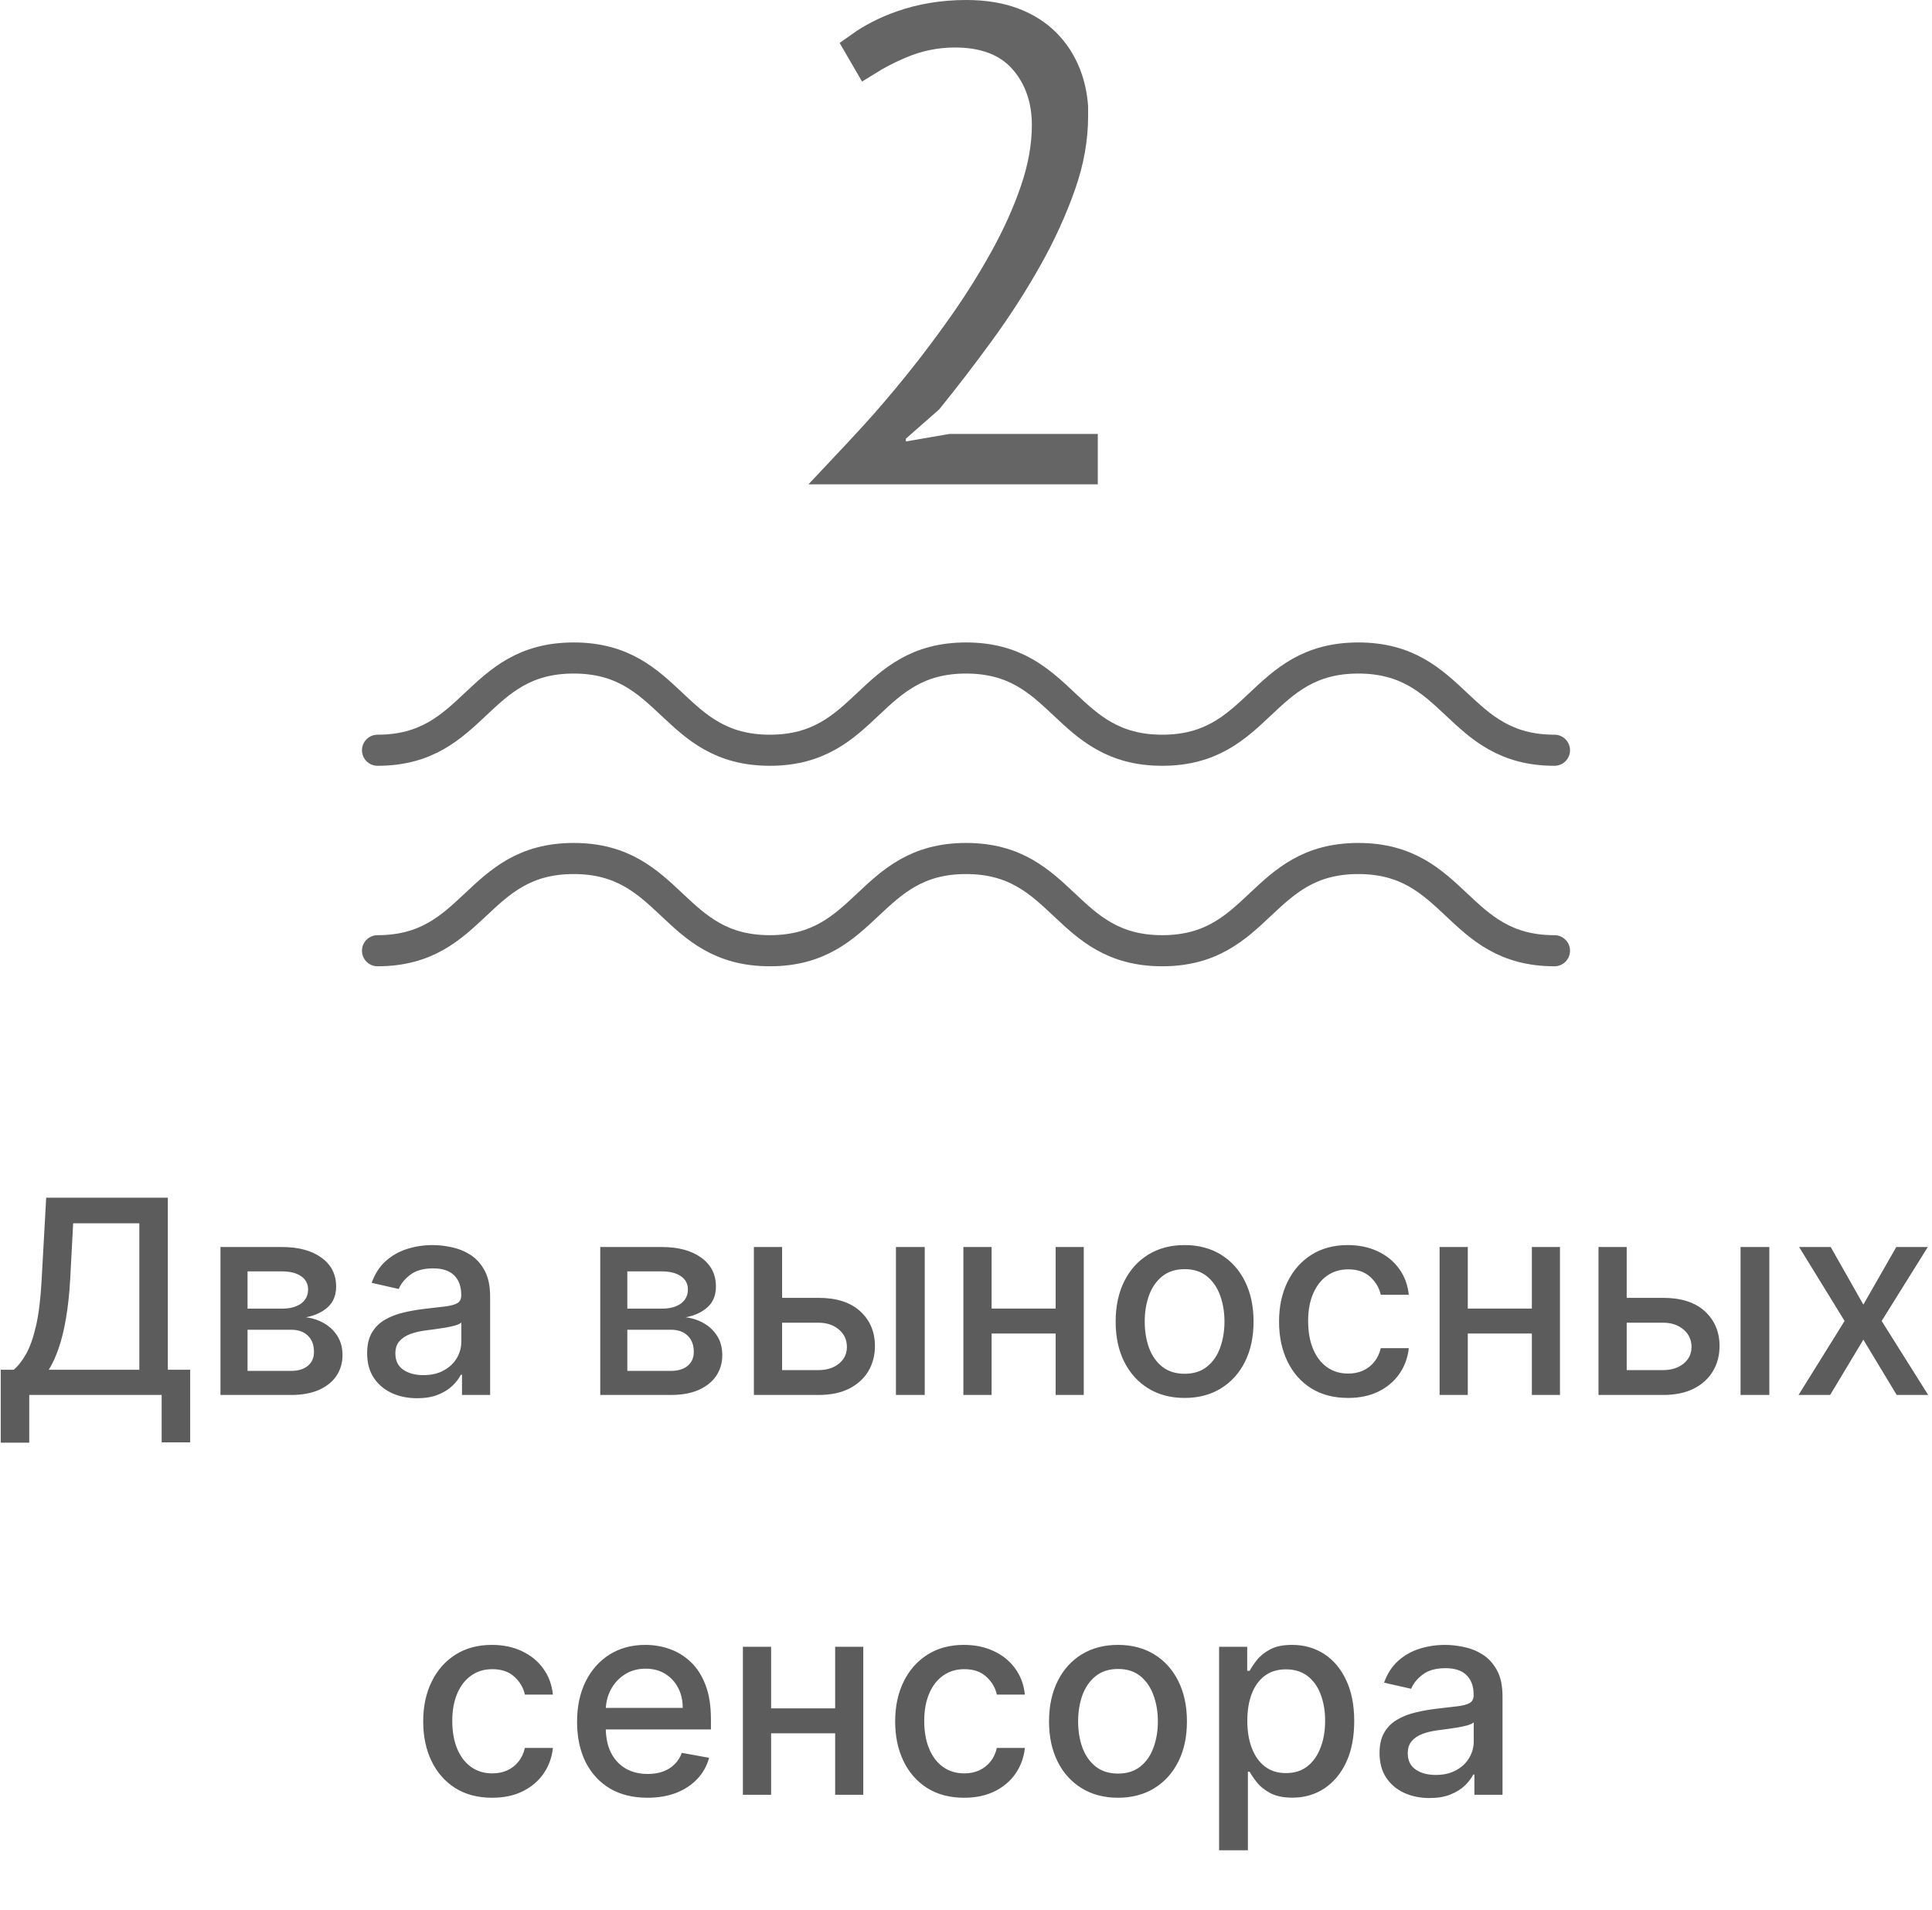
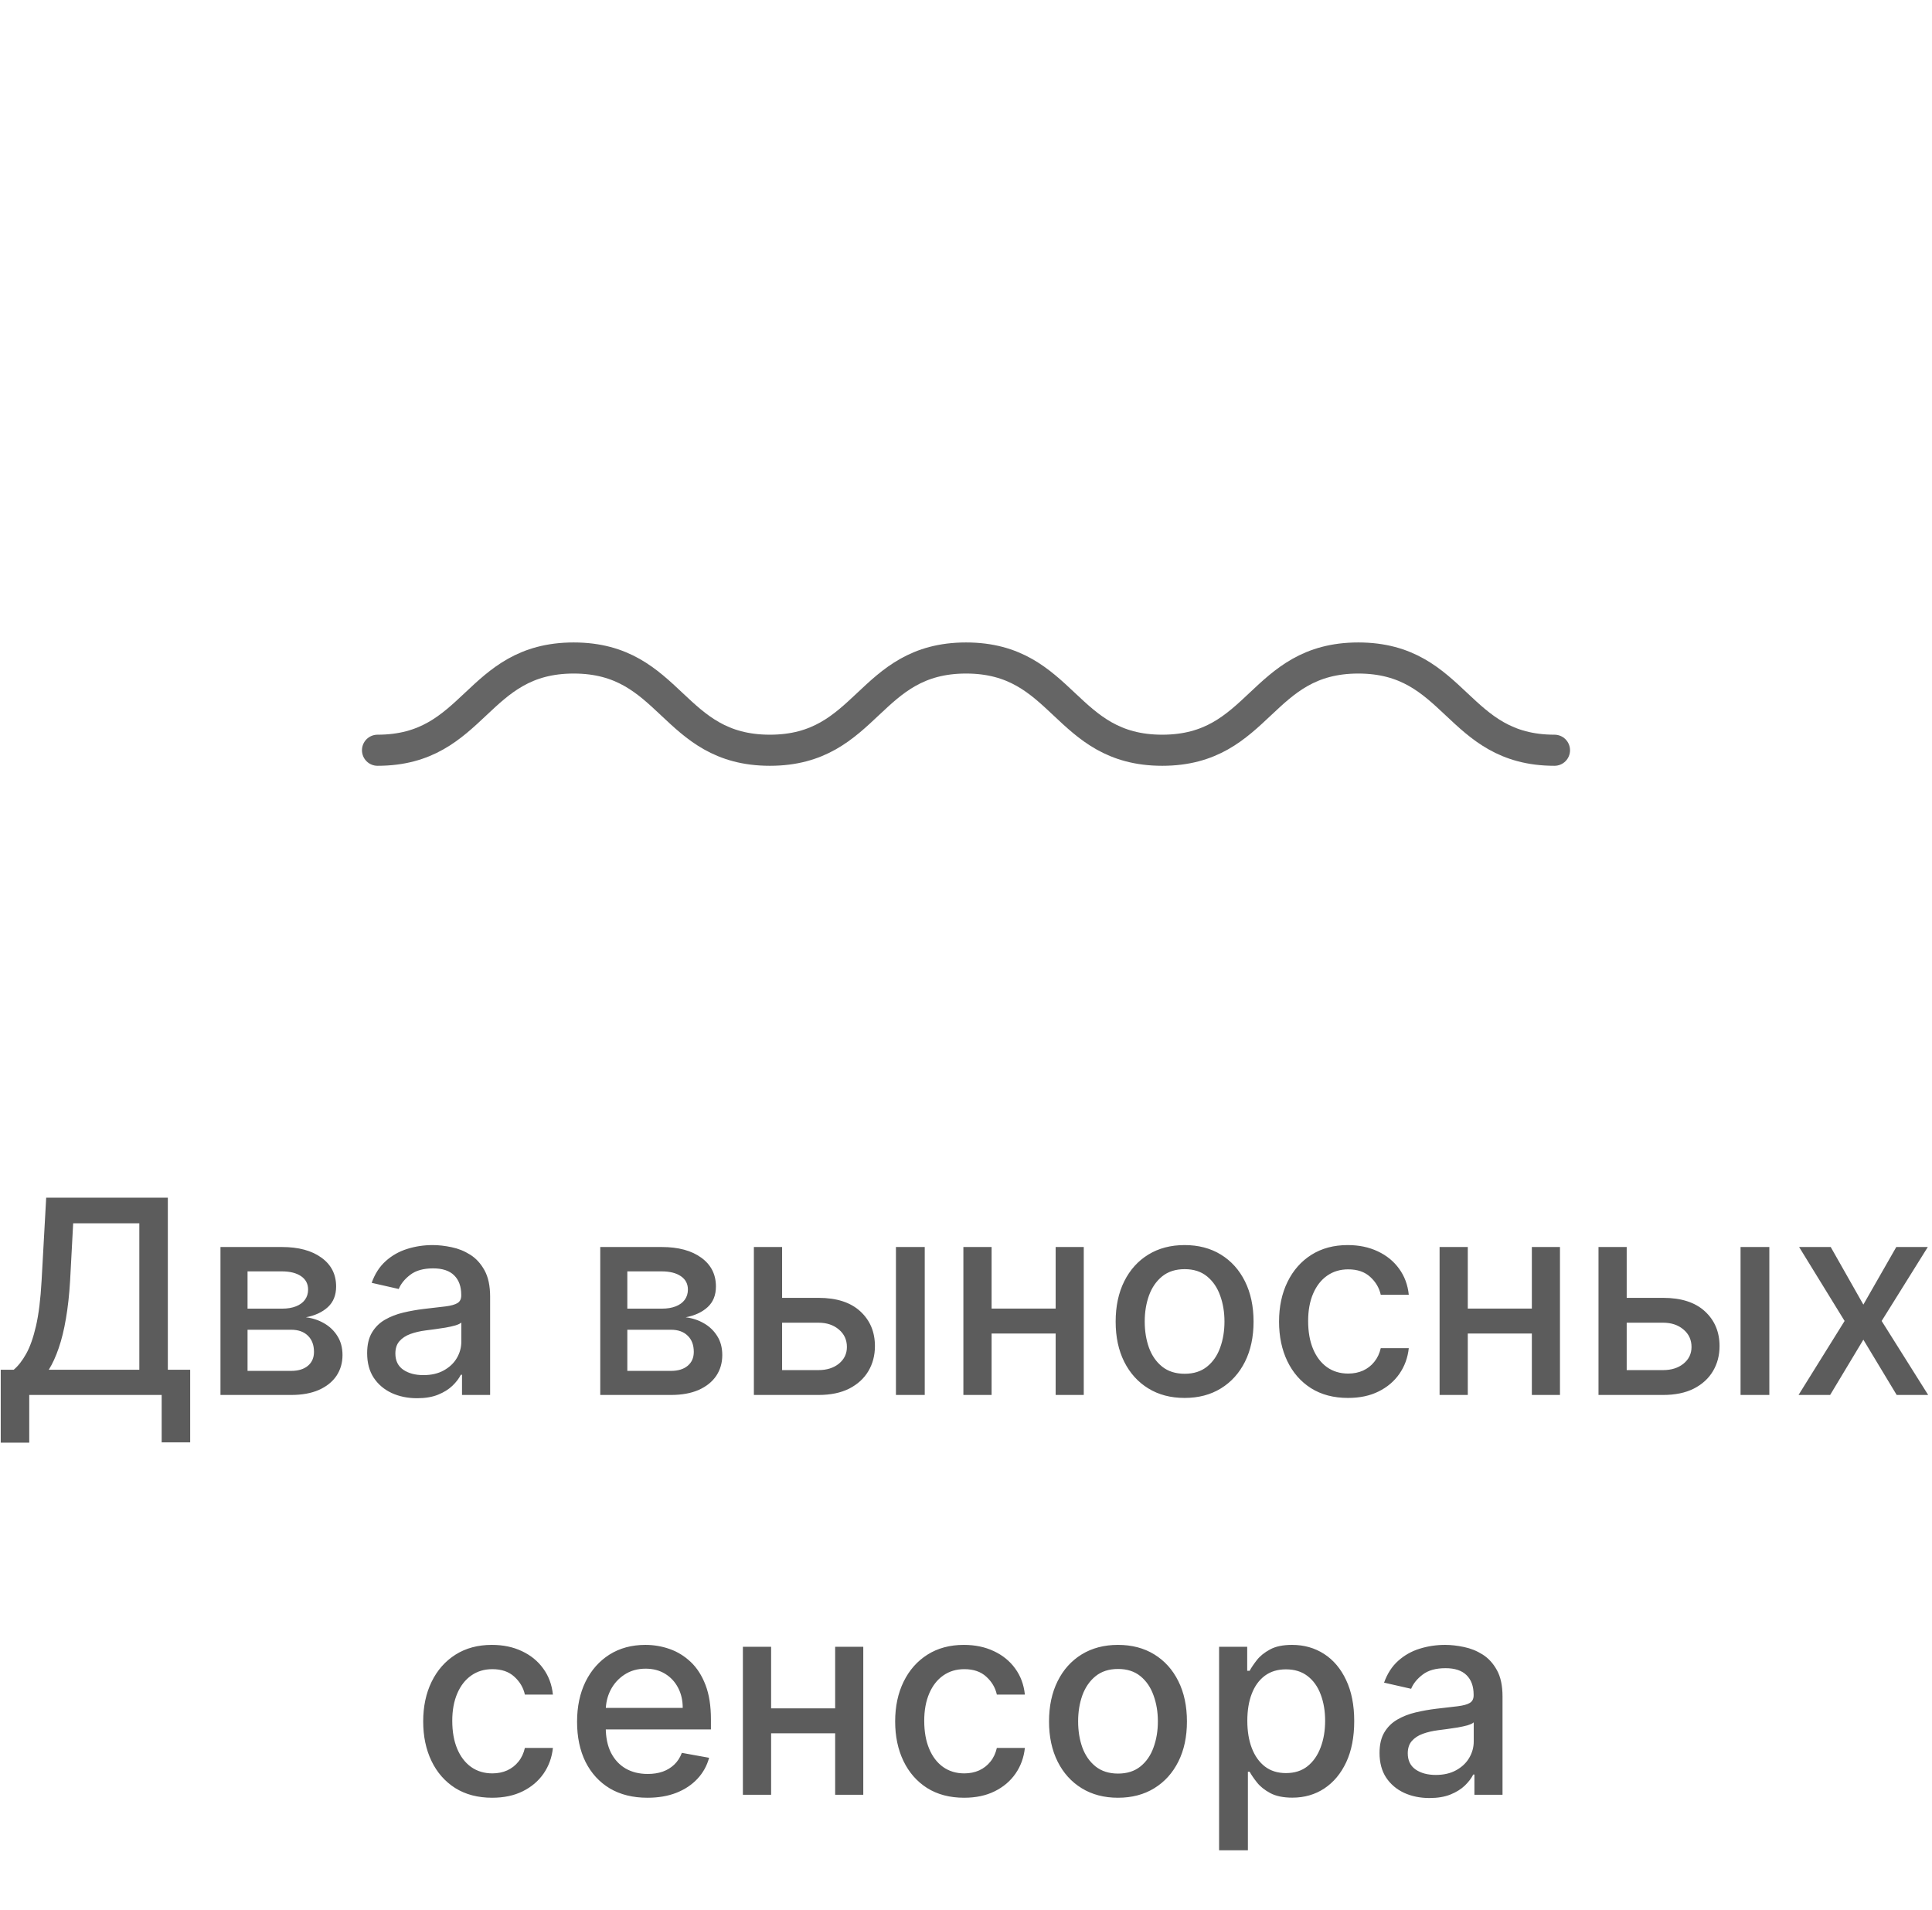
<svg xmlns="http://www.w3.org/2000/svg" width="87" height="86" viewBox="0 0 87 86" fill="none">
-   <path d="M41.389 17.299C42.086 16.438 42.77 15.522 43.442 14.568L43.443 14.566C44.121 13.596 44.736 12.61 45.289 11.606C45.846 10.594 46.299 9.586 46.641 8.582C46.989 7.561 47.166 6.576 47.166 5.632C47.166 4.487 46.836 3.488 46.141 2.679C45.396 1.813 44.305 1.438 43.004 1.438C42.129 1.438 41.282 1.614 40.458 1.974C39.952 2.191 39.486 2.432 39.062 2.696L38.735 2.133C39.278 1.746 39.898 1.428 40.601 1.179C41.5 0.86 42.474 0.7 43.523 0.7C44.332 0.7 45.025 0.82 45.607 1.039C46.194 1.261 46.678 1.571 47.075 1.968C47.472 2.369 47.777 2.841 47.992 3.396C48.158 3.833 48.262 4.305 48.299 4.812V5.232C48.299 6.23 48.118 7.257 47.742 8.321C47.357 9.412 46.855 10.517 46.23 11.626C45.6 12.743 44.893 13.842 44.115 14.91C43.34 15.973 42.561 16.987 41.786 17.945L40.331 19.224L40.093 19.433V19.75V19.874V20.705L40.912 20.564L42.815 20.237H48.735V21.105H38.028C38.419 20.69 38.872 20.204 39.383 19.647L39.385 19.645C40.028 18.939 40.696 18.16 41.389 17.299ZM41.389 17.299C41.389 17.299 41.389 17.299 41.389 17.299L40.845 16.859L41.39 17.298C41.39 17.298 41.39 17.298 41.389 17.299Z" stroke="#656565" stroke-width="1.4" />
-   <path d="M70 42.803C65.583 42.803 65.583 38.651 61.166 38.651C56.749 38.651 56.749 42.803 52.337 42.803C47.92 42.803 47.92 38.651 43.503 38.651C39.086 38.651 39.086 42.803 34.668 42.803C30.251 42.803 30.251 38.651 25.834 38.651C21.417 38.651 21.417 42.803 17 42.803" stroke="#656565" stroke-width="1.4" stroke-linecap="round" stroke-linejoin="round" />
  <path d="M70 33.777C65.583 33.777 65.583 29.624 61.166 29.624C56.749 29.624 56.749 33.777 52.337 33.777C47.92 33.777 47.92 29.624 43.503 29.624C39.086 29.624 39.086 33.777 34.668 33.777C30.251 33.777 30.251 29.624 25.834 29.624C21.417 29.624 21.417 33.777 17 33.777" stroke="#656565" stroke-width="1.4" stroke-linecap="round" stroke-linejoin="round" />
  <path d="M0.033 64.95V61.667H0.619C0.818 61.499 1.005 61.261 1.178 60.951C1.352 60.642 1.499 60.224 1.621 59.698C1.742 59.172 1.826 58.496 1.872 57.672L2.08 53.921H7.558V61.667H8.564V64.937H7.28V62.803H1.317V64.95H0.033ZM2.197 61.667H6.274V55.075H3.295L3.156 57.672C3.118 58.3 3.056 58.864 2.969 59.364C2.885 59.864 2.777 60.306 2.644 60.691C2.514 61.072 2.365 61.398 2.197 61.667ZM9.928 62.803V56.142H12.691C13.442 56.142 14.038 56.302 14.477 56.623C14.917 56.941 15.136 57.373 15.136 57.92C15.136 58.31 15.012 58.619 14.764 58.848C14.515 59.076 14.185 59.229 13.775 59.307C14.073 59.342 14.346 59.432 14.594 59.576C14.843 59.718 15.043 59.909 15.193 60.149C15.346 60.389 15.423 60.675 15.423 61.008C15.423 61.36 15.332 61.672 15.15 61.944C14.967 62.213 14.703 62.424 14.356 62.578C14.012 62.728 13.597 62.803 13.111 62.803H9.928ZM11.147 61.719H13.111C13.432 61.719 13.684 61.642 13.866 61.489C14.048 61.336 14.139 61.127 14.139 60.864C14.139 60.555 14.048 60.312 13.866 60.136C13.684 59.956 13.432 59.867 13.111 59.867H11.147V61.719ZM11.147 58.917H12.704C12.946 58.917 13.155 58.882 13.328 58.813C13.504 58.744 13.639 58.645 13.731 58.518C13.827 58.388 13.874 58.235 13.874 58.058C13.874 57.801 13.769 57.6 13.558 57.456C13.347 57.311 13.058 57.239 12.691 57.239H11.147V58.917ZM18.784 62.95C18.362 62.95 17.98 62.872 17.639 62.716C17.298 62.557 17.027 62.327 16.828 62.027C16.631 61.726 16.533 61.357 16.533 60.921C16.533 60.545 16.605 60.236 16.75 59.993C16.894 59.75 17.09 59.557 17.335 59.416C17.581 59.274 17.856 59.167 18.159 59.095C18.463 59.023 18.772 58.968 19.087 58.93C19.486 58.884 19.81 58.846 20.059 58.817C20.308 58.785 20.488 58.735 20.601 58.666C20.714 58.596 20.77 58.483 20.77 58.327V58.297C20.77 57.918 20.663 57.625 20.449 57.416C20.238 57.208 19.923 57.104 19.504 57.104C19.067 57.104 18.723 57.201 18.472 57.395C18.223 57.586 18.051 57.798 17.956 58.032L16.737 57.755C16.881 57.35 17.093 57.023 17.37 56.775C17.651 56.523 17.973 56.341 18.337 56.228C18.701 56.113 19.085 56.055 19.486 56.055C19.753 56.055 20.034 56.087 20.332 56.15C20.633 56.211 20.913 56.324 21.174 56.488C21.437 56.653 21.652 56.889 21.82 57.195C21.987 57.499 22.071 57.894 22.071 58.379V62.803H20.805V61.892H20.753C20.669 62.06 20.543 62.225 20.375 62.387C20.208 62.548 19.992 62.683 19.729 62.79C19.466 62.897 19.151 62.95 18.784 62.95ZM19.066 61.91C19.424 61.91 19.731 61.839 19.985 61.697C20.242 61.555 20.438 61.37 20.571 61.142C20.707 60.911 20.774 60.663 20.774 60.4V59.542C20.728 59.588 20.639 59.631 20.506 59.672C20.375 59.709 20.227 59.743 20.059 59.772C19.891 59.797 19.728 59.822 19.569 59.845C19.41 59.865 19.277 59.883 19.17 59.897C18.918 59.929 18.689 59.983 18.48 60.058C18.275 60.133 18.11 60.241 17.986 60.383C17.864 60.522 17.804 60.707 17.804 60.938C17.804 61.259 17.922 61.502 18.159 61.667C18.396 61.829 18.699 61.91 19.066 61.91ZM27.03 62.803V56.142H29.793C30.545 56.142 31.14 56.302 31.58 56.623C32.019 56.941 32.239 57.373 32.239 57.92C32.239 58.31 32.115 58.619 31.866 58.848C31.618 59.076 31.288 59.229 30.877 59.307C31.175 59.342 31.448 59.432 31.697 59.576C31.946 59.718 32.145 59.909 32.296 60.149C32.449 60.389 32.525 60.675 32.525 61.008C32.525 61.36 32.434 61.672 32.252 61.944C32.07 62.213 31.805 62.424 31.459 62.578C31.114 62.728 30.7 62.803 30.214 62.803H27.03ZM28.249 61.719H30.214C30.535 61.719 30.786 61.642 30.968 61.489C31.151 61.336 31.242 61.127 31.242 60.864C31.242 60.555 31.151 60.312 30.968 60.136C30.786 59.956 30.535 59.867 30.214 59.867H28.249V61.719ZM28.249 58.917H29.806C30.049 58.917 30.257 58.882 30.431 58.813C30.607 58.744 30.741 58.645 30.834 58.518C30.929 58.388 30.977 58.235 30.977 58.058C30.977 57.801 30.872 57.6 30.66 57.456C30.45 57.311 30.16 57.239 29.793 57.239H28.249V58.917ZM34.924 58.431H36.858C37.673 58.431 38.301 58.634 38.74 59.038C39.18 59.443 39.399 59.965 39.399 60.604C39.399 61.02 39.301 61.395 39.105 61.727C38.908 62.06 38.62 62.323 38.242 62.517C37.863 62.708 37.402 62.803 36.858 62.803H33.948V56.142H35.219V61.684H36.858C37.231 61.684 37.538 61.587 37.777 61.394C38.017 61.197 38.137 60.947 38.137 60.643C38.137 60.322 38.017 60.061 37.777 59.858C37.538 59.653 37.231 59.55 36.858 59.55H34.924V58.431ZM40.345 62.803V56.142H41.642V62.803H40.345ZM47.897 58.913V60.036H44.288V58.913H47.897ZM44.653 56.142V62.803H43.382V56.142H44.653ZM48.803 56.142V62.803H47.537V56.142H48.803ZM53.344 62.937C52.719 62.937 52.174 62.794 51.709 62.508C51.243 62.222 50.882 61.821 50.624 61.307C50.367 60.792 50.239 60.191 50.239 59.503C50.239 58.812 50.367 58.207 50.624 57.69C50.882 57.172 51.243 56.77 51.709 56.484C52.174 56.198 52.719 56.055 53.344 56.055C53.968 56.055 54.513 56.198 54.979 56.484C55.444 56.77 55.806 57.172 56.063 57.69C56.32 58.207 56.449 58.812 56.449 59.503C56.449 60.191 56.32 60.792 56.063 61.307C55.806 61.821 55.444 62.222 54.979 62.508C54.513 62.794 53.968 62.937 53.344 62.937ZM53.348 61.849C53.753 61.849 54.088 61.742 54.354 61.528C54.62 61.314 54.817 61.029 54.944 60.674C55.074 60.318 55.139 59.926 55.139 59.498C55.139 59.073 55.074 58.683 54.944 58.327C54.817 57.969 54.62 57.681 54.354 57.464C54.088 57.247 53.753 57.139 53.348 57.139C52.94 57.139 52.602 57.247 52.333 57.464C52.067 57.681 51.869 57.969 51.739 58.327C51.612 58.683 51.548 59.073 51.548 59.498C51.548 59.926 51.612 60.318 51.739 60.674C51.869 61.029 52.067 61.314 52.333 61.528C52.602 61.742 52.94 61.849 53.348 61.849ZM60.702 62.937C60.058 62.937 59.502 62.791 59.037 62.499C58.574 62.205 58.219 61.798 57.97 61.281C57.721 60.763 57.597 60.17 57.597 59.503C57.597 58.826 57.724 58.229 57.979 57.711C58.233 57.191 58.592 56.785 59.054 56.493C59.517 56.201 60.062 56.055 60.689 56.055C61.195 56.055 61.646 56.149 62.042 56.337C62.439 56.522 62.758 56.782 63.001 57.117C63.247 57.453 63.393 57.844 63.439 58.293H62.177C62.108 57.98 61.949 57.711 61.7 57.486C61.454 57.26 61.124 57.148 60.711 57.148C60.35 57.148 60.033 57.243 59.761 57.434C59.492 57.622 59.283 57.891 59.132 58.24C58.982 58.587 58.907 58.998 58.907 59.472C58.907 59.958 58.981 60.377 59.128 60.73C59.276 61.083 59.484 61.356 59.753 61.55C60.024 61.743 60.344 61.84 60.711 61.84C60.957 61.84 61.179 61.795 61.379 61.706C61.581 61.613 61.751 61.482 61.886 61.311C62.025 61.141 62.122 60.935 62.177 60.695H63.439C63.393 61.126 63.252 61.511 63.018 61.849C62.784 62.187 62.47 62.453 62.077 62.647C61.687 62.841 61.229 62.937 60.702 62.937ZM69.34 58.913V60.036H65.732V58.913H69.34ZM66.096 56.142V62.803H64.826V56.142H66.096ZM70.247 56.142V62.803H68.981V56.142H70.247ZM72.957 58.431H74.892C75.707 58.431 76.335 58.634 76.774 59.038C77.213 59.443 77.433 59.965 77.433 60.604C77.433 61.02 77.335 61.395 77.138 61.727C76.942 62.06 76.654 62.323 76.275 62.517C75.896 62.708 75.435 62.803 74.892 62.803H71.982V56.142H73.252V61.684H74.892C75.265 61.684 75.571 61.587 75.811 61.394C76.051 61.197 76.171 60.947 76.171 60.643C76.171 60.322 76.051 60.061 75.811 59.858C75.571 59.653 75.265 59.55 74.892 59.55H72.957V58.431ZM78.379 62.803V56.142H79.675V62.803H78.379ZM82.439 56.142L83.909 58.735L85.392 56.142H86.811L84.733 59.472L86.828 62.803H85.41L83.909 60.314L82.413 62.803H80.99L83.064 59.472L81.016 56.142H82.439ZM22.162 80.937C21.517 80.937 20.962 80.791 20.496 80.499C20.034 80.204 19.678 79.798 19.43 79.281C19.181 78.763 19.057 78.171 19.057 77.503C19.057 76.826 19.184 76.229 19.438 75.711C19.693 75.191 20.051 74.785 20.514 74.493C20.976 74.201 21.521 74.055 22.149 74.055C22.655 74.055 23.106 74.149 23.502 74.337C23.898 74.522 24.218 74.782 24.46 75.117C24.706 75.453 24.852 75.844 24.898 76.293H23.636C23.567 75.98 23.408 75.711 23.159 75.486C22.913 75.26 22.584 75.148 22.171 75.148C21.809 75.148 21.492 75.243 21.221 75.434C20.952 75.622 20.742 75.891 20.592 76.24C20.442 76.588 20.366 76.998 20.366 77.472C20.366 77.958 20.44 78.377 20.587 78.73C20.735 79.083 20.943 79.356 21.212 79.55C21.484 79.743 21.803 79.84 22.171 79.84C22.416 79.84 22.639 79.795 22.838 79.706C23.041 79.613 23.21 79.482 23.346 79.311C23.485 79.141 23.581 78.935 23.636 78.695H24.898C24.852 79.126 24.712 79.511 24.478 79.849C24.244 80.187 23.93 80.453 23.537 80.647C23.146 80.841 22.688 80.937 22.162 80.937ZM29.156 80.937C28.5 80.937 27.935 80.797 27.46 80.517C26.989 80.233 26.625 79.836 26.367 79.324C26.113 78.809 25.986 78.207 25.986 77.516C25.986 76.833 26.113 76.232 26.367 75.711C26.625 75.191 26.983 74.785 27.443 74.493C27.906 74.201 28.446 74.055 29.065 74.055C29.441 74.055 29.805 74.117 30.158 74.241C30.511 74.365 30.827 74.561 31.108 74.827C31.388 75.093 31.609 75.438 31.771 75.863C31.933 76.285 32.014 76.799 32.014 77.403V77.862H26.719V76.891H30.744C30.744 76.55 30.674 76.248 30.535 75.985C30.396 75.719 30.201 75.509 29.95 75.356C29.701 75.203 29.409 75.126 29.074 75.126C28.709 75.126 28.391 75.216 28.12 75.395C27.851 75.571 27.643 75.802 27.495 76.089C27.351 76.372 27.278 76.68 27.278 77.013V77.772C27.278 78.217 27.356 78.596 27.512 78.908C27.672 79.22 27.893 79.459 28.176 79.623C28.459 79.785 28.79 79.866 29.169 79.866C29.415 79.866 29.639 79.832 29.841 79.762C30.044 79.69 30.219 79.583 30.366 79.441C30.514 79.299 30.626 79.125 30.704 78.916L31.932 79.138C31.834 79.499 31.657 79.816 31.403 80.087C31.151 80.356 30.835 80.566 30.453 80.716C30.074 80.864 29.642 80.937 29.156 80.937ZM37.968 76.913V78.036H34.359V76.913H37.968ZM34.724 74.141V80.803H33.453V74.141H34.724ZM38.874 74.141V80.803H37.608V74.141H38.874ZM43.415 80.937C42.77 80.937 42.215 80.791 41.749 80.499C41.287 80.204 40.931 79.798 40.683 79.281C40.434 78.763 40.31 78.171 40.31 77.503C40.31 76.826 40.437 76.229 40.691 75.711C40.946 75.191 41.304 74.785 41.767 74.493C42.23 74.201 42.775 74.055 43.402 74.055C43.908 74.055 44.359 74.149 44.755 74.337C45.151 74.522 45.471 74.782 45.714 75.117C45.959 75.453 46.105 75.844 46.151 76.293H44.889C44.82 75.98 44.661 75.711 44.412 75.486C44.167 75.26 43.837 75.148 43.424 75.148C43.062 75.148 42.746 75.243 42.474 75.434C42.205 75.622 41.995 75.891 41.845 76.24C41.695 76.588 41.619 76.998 41.619 77.472C41.619 77.958 41.693 78.377 41.841 78.73C41.988 79.083 42.196 79.356 42.465 79.55C42.737 79.743 43.056 79.84 43.424 79.84C43.669 79.84 43.892 79.795 44.092 79.706C44.294 79.613 44.463 79.482 44.599 79.311C44.738 79.141 44.834 78.935 44.889 78.695H46.151C46.105 79.126 45.965 79.511 45.731 79.849C45.497 80.187 45.183 80.453 44.79 80.647C44.399 80.841 43.941 80.937 43.415 80.937ZM50.344 80.937C49.72 80.937 49.175 80.794 48.709 80.508C48.244 80.222 47.882 79.821 47.625 79.307C47.368 78.792 47.239 78.191 47.239 77.503C47.239 76.812 47.368 76.207 47.625 75.69C47.882 75.172 48.244 74.77 48.709 74.484C49.175 74.198 49.72 74.055 50.344 74.055C50.969 74.055 51.514 74.198 51.979 74.484C52.445 74.77 52.806 75.172 53.063 75.69C53.321 76.207 53.449 76.812 53.449 77.503C53.449 78.191 53.321 78.792 53.063 79.307C52.806 79.821 52.445 80.222 51.979 80.508C51.514 80.794 50.969 80.937 50.344 80.937ZM50.349 79.849C50.753 79.849 51.089 79.742 51.355 79.528C51.621 79.314 51.817 79.029 51.944 78.674C52.075 78.318 52.14 77.926 52.14 77.498C52.14 77.073 52.075 76.683 51.944 76.327C51.817 75.969 51.621 75.681 51.355 75.464C51.089 75.247 50.753 75.139 50.349 75.139C49.941 75.139 49.603 75.247 49.334 75.464C49.068 75.681 48.87 75.969 48.739 76.327C48.612 76.683 48.549 77.073 48.549 77.498C48.549 77.926 48.612 78.318 48.739 78.674C48.87 79.029 49.068 79.314 49.334 79.528C49.603 79.742 49.941 79.849 50.349 79.849ZM54.897 83.301V74.141H56.163V75.221H56.272C56.347 75.083 56.455 74.922 56.597 74.74C56.739 74.558 56.935 74.399 57.187 74.263C57.438 74.124 57.771 74.055 58.184 74.055C58.722 74.055 59.202 74.191 59.624 74.462C60.046 74.734 60.377 75.126 60.617 75.638C60.86 76.15 60.982 76.765 60.982 77.485C60.982 78.205 60.862 78.823 60.622 79.337C60.382 79.849 60.052 80.243 59.633 80.521C59.214 80.796 58.735 80.933 58.197 80.933C57.792 80.933 57.461 80.865 57.204 80.729C56.95 80.593 56.75 80.434 56.606 80.252C56.461 80.07 56.35 79.908 56.272 79.766H56.194V83.301H54.897ZM56.168 77.472C56.168 77.941 56.236 78.351 56.371 78.704C56.507 79.057 56.704 79.333 56.961 79.532C57.219 79.729 57.534 79.827 57.907 79.827C58.294 79.827 58.618 79.725 58.878 79.519C59.138 79.311 59.335 79.029 59.468 78.674C59.604 78.318 59.672 77.918 59.672 77.472C59.672 77.033 59.605 76.638 59.472 76.288C59.342 75.938 59.146 75.662 58.883 75.46C58.622 75.257 58.297 75.156 57.907 75.156C57.531 75.156 57.213 75.253 56.953 75.447C56.695 75.641 56.5 75.911 56.367 76.258C56.234 76.605 56.168 77.01 56.168 77.472ZM64.373 80.95C63.951 80.95 63.569 80.872 63.228 80.716C62.887 80.557 62.617 80.327 62.417 80.027C62.221 79.726 62.122 79.357 62.122 78.921C62.122 78.545 62.194 78.236 62.339 77.993C62.484 77.75 62.679 77.558 62.925 77.416C63.17 77.274 63.445 77.167 63.748 77.095C64.052 77.023 64.362 76.968 64.677 76.93C65.076 76.884 65.4 76.846 65.648 76.817C65.897 76.785 66.078 76.735 66.19 76.666C66.303 76.596 66.359 76.483 66.359 76.327V76.297C66.359 75.918 66.252 75.625 66.038 75.416C65.827 75.208 65.512 75.104 65.093 75.104C64.656 75.104 64.312 75.201 64.061 75.395C63.812 75.586 63.64 75.798 63.545 76.032L62.326 75.755C62.471 75.35 62.682 75.023 62.959 74.775C63.24 74.523 63.562 74.341 63.926 74.228C64.291 74.113 64.674 74.055 65.076 74.055C65.342 74.055 65.624 74.087 65.921 74.15C66.222 74.211 66.502 74.324 66.763 74.488C67.026 74.653 67.241 74.889 67.409 75.195C67.577 75.499 67.66 75.894 67.66 76.379V80.803H66.394V79.892H66.342C66.258 80.06 66.132 80.225 65.965 80.387C65.797 80.549 65.582 80.683 65.319 80.79C65.055 80.897 64.74 80.95 64.373 80.95ZM64.655 79.91C65.013 79.91 65.32 79.839 65.574 79.697C65.832 79.555 66.027 79.37 66.16 79.142C66.296 78.911 66.364 78.663 66.364 78.4V77.542C66.317 77.588 66.228 77.631 66.095 77.672C65.965 77.709 65.816 77.743 65.648 77.772C65.48 77.797 65.317 77.822 65.158 77.845C64.999 77.865 64.866 77.883 64.759 77.897C64.507 77.929 64.278 77.983 64.07 78.058C63.864 78.133 63.699 78.241 63.575 78.383C63.454 78.522 63.393 78.707 63.393 78.938C63.393 79.259 63.511 79.502 63.748 79.667C63.986 79.829 64.288 79.91 64.655 79.91Z" fill="#5C5C5C" />
</svg>